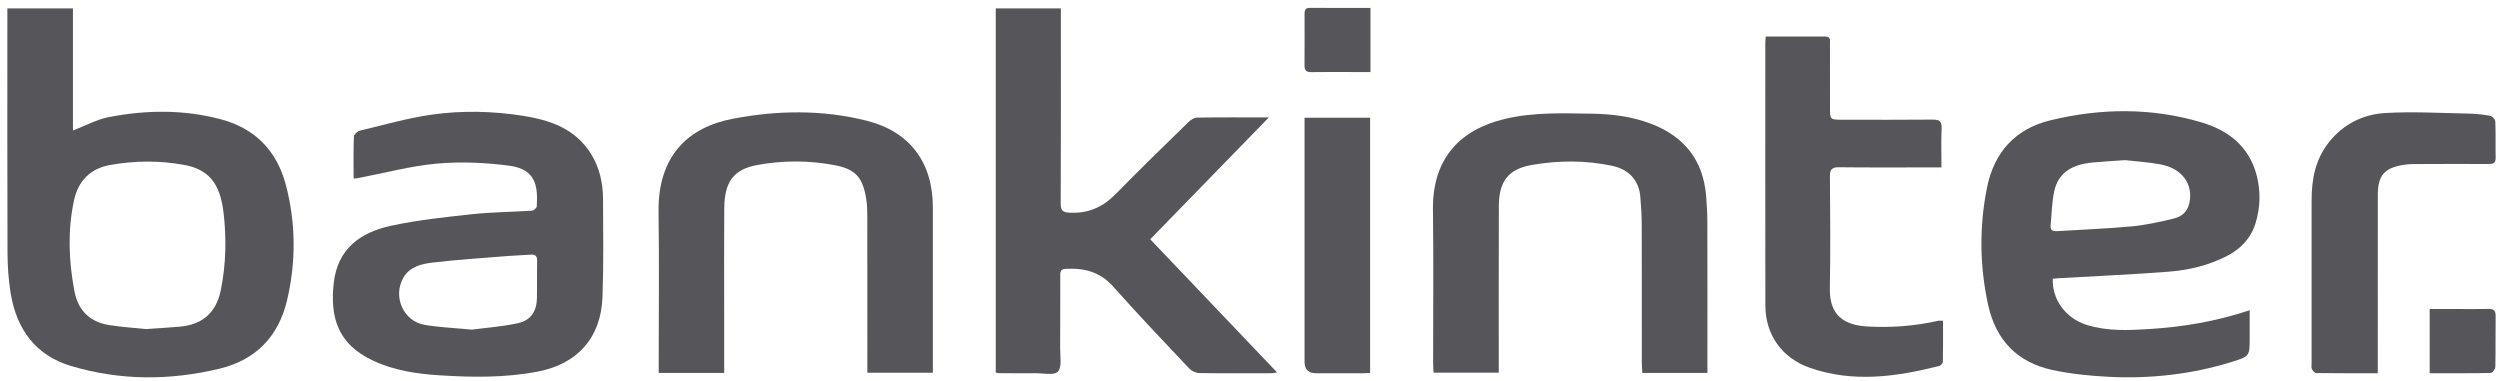
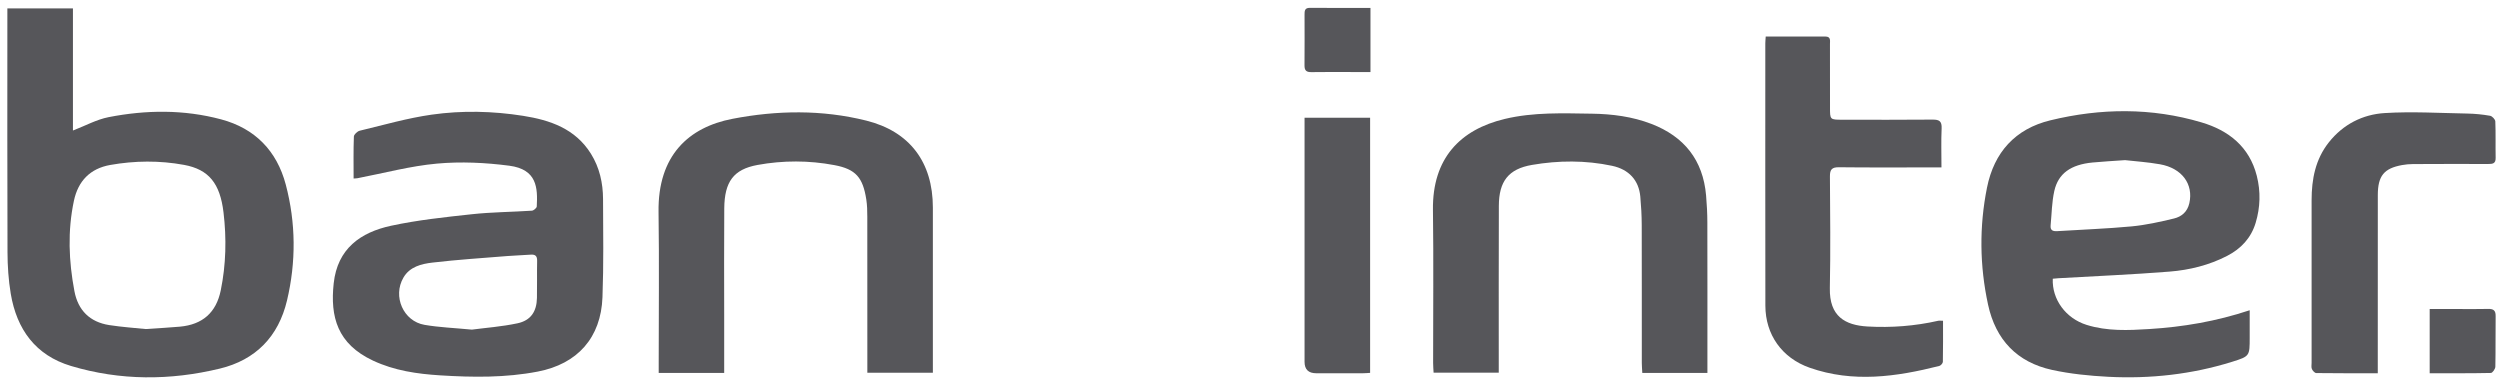
<svg xmlns="http://www.w3.org/2000/svg" width="289" height="44" viewBox="0 0 289 44" fill="none">
  <path d="M0.851 0.968H8.432V15.089C9.863 14.539 11.165 13.815 12.553 13.543C16.892 12.695 21.264 12.649 25.565 13.799C29.48 14.846 32.003 17.439 33.035 21.338C34.206 25.771 34.236 30.271 33.179 34.733C32.188 38.907 29.56 41.608 25.405 42.612C19.664 43.998 13.895 44.009 8.206 42.305C4.108 41.077 1.935 38.071 1.243 33.957C0.978 32.371 0.873 30.743 0.867 29.134C0.832 20.149 0.851 11.167 0.851 2.184C0.851 1.797 0.851 1.408 0.851 0.968ZM16.831 38.037C18.376 37.931 19.591 37.874 20.801 37.762C23.415 37.519 24.994 36.14 25.52 33.563C26.129 30.58 26.198 27.558 25.837 24.548C25.437 21.203 24.138 19.584 21.271 19.059C18.45 18.541 15.578 18.567 12.74 19.07C10.421 19.483 9.03 20.922 8.544 23.212C7.804 26.697 7.946 30.186 8.603 33.661C9.023 35.881 10.393 37.23 12.623 37.579C14.119 37.812 15.637 37.911 16.831 38.037Z" fill="#56565A" />
  <path d="M237.3 32.219C237.198 34.622 238.805 36.803 241.213 37.557C243.583 38.299 246.019 38.191 248.452 38.038C252.342 37.795 256.162 37.158 260.065 35.864C260.065 36.986 260.065 38.001 260.065 39.016C260.065 41.151 260.077 41.186 258.027 41.825C253.365 43.279 248.573 43.806 243.713 43.557C241.54 43.444 239.344 43.224 237.22 42.762C233.18 41.88 230.703 39.289 229.819 35.215C228.844 30.716 228.794 26.189 229.698 21.683C230.518 17.605 232.958 14.895 237.024 13.908C242.852 12.494 248.715 12.43 254.495 14.148C257.623 15.076 260.027 16.95 260.885 20.327C261.346 22.141 261.291 23.96 260.757 25.747C260.23 27.509 259.068 28.751 257.449 29.584C255.363 30.659 253.107 31.213 250.806 31.397C246.535 31.738 242.25 31.914 237.971 32.162C237.764 32.173 237.556 32.198 237.296 32.221L237.3 32.219ZM245.66 18.512C244.19 18.618 243.037 18.675 241.887 18.787C239.396 19.028 237.935 20.045 237.478 22.075C237.188 23.369 237.179 24.728 237.051 26.059C236.994 26.666 237.351 26.751 237.857 26.718C240.709 26.535 243.567 26.441 246.409 26.171C248.057 26.015 249.696 25.649 251.31 25.259C252.185 25.049 252.858 24.496 253.087 23.493C253.582 21.301 252.249 19.44 249.687 18.989C248.258 18.737 246.799 18.643 245.656 18.512H245.66Z" fill="#56565A" />
-   <path d="M115.109 43.059V0.968H122.636C122.636 1.366 122.636 1.724 122.636 2.079C122.636 9.226 122.652 16.372 122.618 23.519C122.613 24.381 122.883 24.553 123.695 24.589C125.821 24.686 127.503 23.936 128.985 22.42C131.733 19.609 134.562 16.873 137.375 14.124C137.635 13.87 138.025 13.602 138.358 13.595C141.034 13.552 143.712 13.572 146.68 13.572C142.038 18.342 137.555 22.949 132.966 27.661C137.847 32.784 142.691 37.867 147.632 43.054C147.321 43.097 147.138 43.145 146.956 43.145C144.184 43.15 141.415 43.171 138.646 43.125C138.251 43.118 137.76 42.898 137.489 42.612C134.539 39.487 131.569 36.376 128.72 33.16C127.181 31.421 125.321 30.953 123.157 31.082C122.492 31.121 122.57 31.586 122.568 31.998C122.558 34.747 122.574 37.496 122.554 40.245C122.547 41.18 122.784 42.41 122.298 42.955C121.88 43.425 120.591 43.136 119.687 43.145C118.255 43.159 116.826 43.145 115.395 43.136C115.338 43.136 115.278 43.107 115.114 43.059H115.109Z" fill="#56565A" />
  <path d="M40.877 20.644C40.877 19.003 40.847 17.393 40.908 15.785C40.918 15.544 41.31 15.178 41.582 15.111C44.351 14.447 47.104 13.65 49.915 13.251C53.412 12.756 56.957 12.836 60.462 13.388C63.601 13.883 66.502 14.873 68.315 17.778C69.31 19.375 69.703 21.155 69.712 23.006C69.73 26.793 69.787 30.582 69.646 34.362C69.47 39.04 66.765 42.071 62.167 42.955C58.437 43.674 54.672 43.628 50.898 43.392C48.216 43.225 45.584 42.843 43.123 41.688C39 39.757 38.155 36.634 38.575 32.753C39.009 28.742 41.68 26.857 45.212 26.096C48.285 25.434 51.435 25.102 54.567 24.763C56.861 24.515 59.181 24.508 61.487 24.355C61.692 24.341 62.041 24.046 62.05 23.867C62.165 21.725 62.094 19.576 58.868 19.155C56.115 18.797 53.275 18.662 50.517 18.912C47.426 19.191 44.385 20.016 41.324 20.602C41.208 20.625 41.087 20.621 40.874 20.637L40.877 20.644ZM54.547 38.105C56.122 37.897 58.001 37.761 59.827 37.372C61.366 37.042 62.039 36.009 62.071 34.446C62.101 33.015 62.062 31.58 62.092 30.146C62.103 29.564 61.854 29.397 61.325 29.439C60.446 29.505 59.564 29.526 58.688 29.596C55.786 29.832 52.88 30.016 49.992 30.355C48.714 30.506 47.369 30.827 46.634 32.094C45.372 34.263 46.625 37.134 49.077 37.553C50.773 37.844 52.51 37.908 54.549 38.105H54.547Z" fill="#56565A" />
  <path d="M197.379 43.111H189.85C189.829 42.72 189.795 42.337 189.793 41.957C189.788 36.642 189.8 31.327 189.784 26.012C189.781 24.915 189.718 23.815 189.619 22.72C189.45 20.864 188.323 19.581 186.346 19.165C183.28 18.516 180.166 18.537 177.098 19.064C174.367 19.531 173.276 20.979 173.267 23.788C173.244 29.836 173.258 35.884 173.256 41.931C173.256 42.294 173.256 42.656 173.256 43.084H165.724C165.706 42.715 165.669 42.332 165.669 41.95C165.665 36.055 165.729 30.159 165.649 24.266C165.569 18.299 168.804 14.979 173.952 13.749C177.278 12.954 180.657 13.094 184.029 13.142C186.38 13.176 188.697 13.474 190.905 14.324C194.687 15.783 196.872 18.5 197.224 22.599C197.313 23.63 197.368 24.67 197.37 25.705C197.384 31.141 197.377 36.578 197.377 42.016C197.377 42.349 197.377 42.681 197.377 43.114L197.379 43.111Z" fill="#56565A" />
  <path d="M83.721 43.111H76.146C76.146 42.719 76.146 42.364 76.146 42.011C76.146 36.179 76.212 30.344 76.128 24.511C76.032 17.959 79.621 14.711 84.666 13.737C89.814 12.745 95.012 12.665 100.13 13.939C105.182 15.197 107.833 18.761 107.84 23.987C107.846 30.035 107.84 36.083 107.84 42.128C107.84 42.428 107.84 42.729 107.84 43.088H100.265C100.265 42.726 100.265 42.373 100.265 42.018C100.265 36.369 100.27 30.717 100.26 25.068C100.26 24.399 100.247 23.721 100.144 23.061C99.751 20.53 98.941 19.556 96.462 19.089C93.517 18.532 90.517 18.53 87.572 19.068C84.785 19.579 83.753 21.018 83.725 24.087C83.691 28.179 83.716 32.273 83.716 36.367C83.716 38.589 83.716 40.811 83.716 43.111H83.721Z" fill="#56565A" />
  <path d="M204.118 4.225C206.474 4.225 208.752 4.225 211.028 4.225C211.665 4.225 211.542 4.722 211.544 5.087C211.556 7.531 211.553 9.973 211.549 12.418C211.546 13.838 211.54 13.84 212.998 13.84C216.471 13.84 219.941 13.861 223.411 13.826C224.189 13.82 224.49 14.017 224.452 14.851C224.385 16.305 224.433 17.767 224.433 19.352C223.975 19.352 223.618 19.352 223.265 19.352C219.701 19.352 216.14 19.375 212.578 19.334C211.759 19.325 211.535 19.609 211.54 20.385C211.565 24.692 211.619 29.001 211.53 33.306C211.462 36.577 213.302 37.597 215.889 37.743C218.626 37.899 221.356 37.691 224.043 37.084C224.185 37.052 224.34 37.079 224.614 37.079C224.614 38.676 224.627 40.252 224.595 41.828C224.593 41.995 224.354 42.261 224.178 42.305C219.203 43.562 214.199 44.266 209.202 42.511C205.974 41.377 204.084 38.667 204.077 35.34C204.059 25.228 204.07 15.119 204.07 5.007C204.07 4.796 204.095 4.585 204.116 4.225H204.118Z" fill="#56565A" />
  <path d="M274.871 43.147C272.43 43.147 270.095 43.158 267.76 43.126C267.584 43.124 267.342 42.858 267.255 42.659C267.166 42.453 267.221 42.178 267.221 41.935C267.221 35.672 267.221 29.408 267.221 23.145C267.221 20.714 267.661 18.412 269.218 16.449C270.869 14.369 273.124 13.228 275.668 13.07C278.841 12.873 282.039 13.07 285.226 13.127C286.105 13.143 286.988 13.232 287.854 13.384C288.096 13.425 288.449 13.8 288.459 14.037C288.516 15.438 288.468 16.847 288.497 18.252C288.511 18.923 288.137 18.96 287.621 18.957C284.728 18.946 281.834 18.953 278.941 18.966C278.519 18.966 278.09 19.008 277.674 19.083C275.59 19.464 274.88 20.325 274.875 22.545C274.864 29.021 274.871 35.498 274.871 41.976C274.871 42.334 274.871 42.691 274.871 43.149V43.147Z" fill="#56565A" />
  <path d="M150.806 13.607H158.385V43.104C158.127 43.118 157.837 43.148 157.547 43.148C155.75 43.152 153.954 43.148 152.157 43.148C151.258 43.148 150.807 42.709 150.806 41.83C150.806 37.125 150.806 32.419 150.806 27.716C150.806 23.318 150.806 18.917 150.806 14.518C150.806 14.246 150.806 13.973 150.806 13.604V13.607Z" fill="#56565A" />
  <path d="M158.426 0.915V8.328C157.782 8.328 157.159 8.328 156.536 8.328C154.894 8.328 153.25 8.308 151.609 8.337C151.022 8.349 150.794 8.159 150.801 7.558C150.821 5.607 150.806 3.652 150.806 1.701C150.806 1.288 150.806 0.903 151.406 0.908C153.712 0.924 156.02 0.915 158.428 0.915H158.426Z" fill="#56565A" />
  <path d="M280.871 43.146V35.721C281.901 35.721 282.894 35.721 283.885 35.721C285.131 35.721 286.38 35.746 287.626 35.712C288.243 35.696 288.505 35.886 288.496 36.537C288.469 38.491 288.505 40.445 288.462 42.397C288.457 42.651 288.131 43.112 287.946 43.114C285.613 43.164 283.277 43.146 280.871 43.146Z" fill="#56565A" />
</svg>